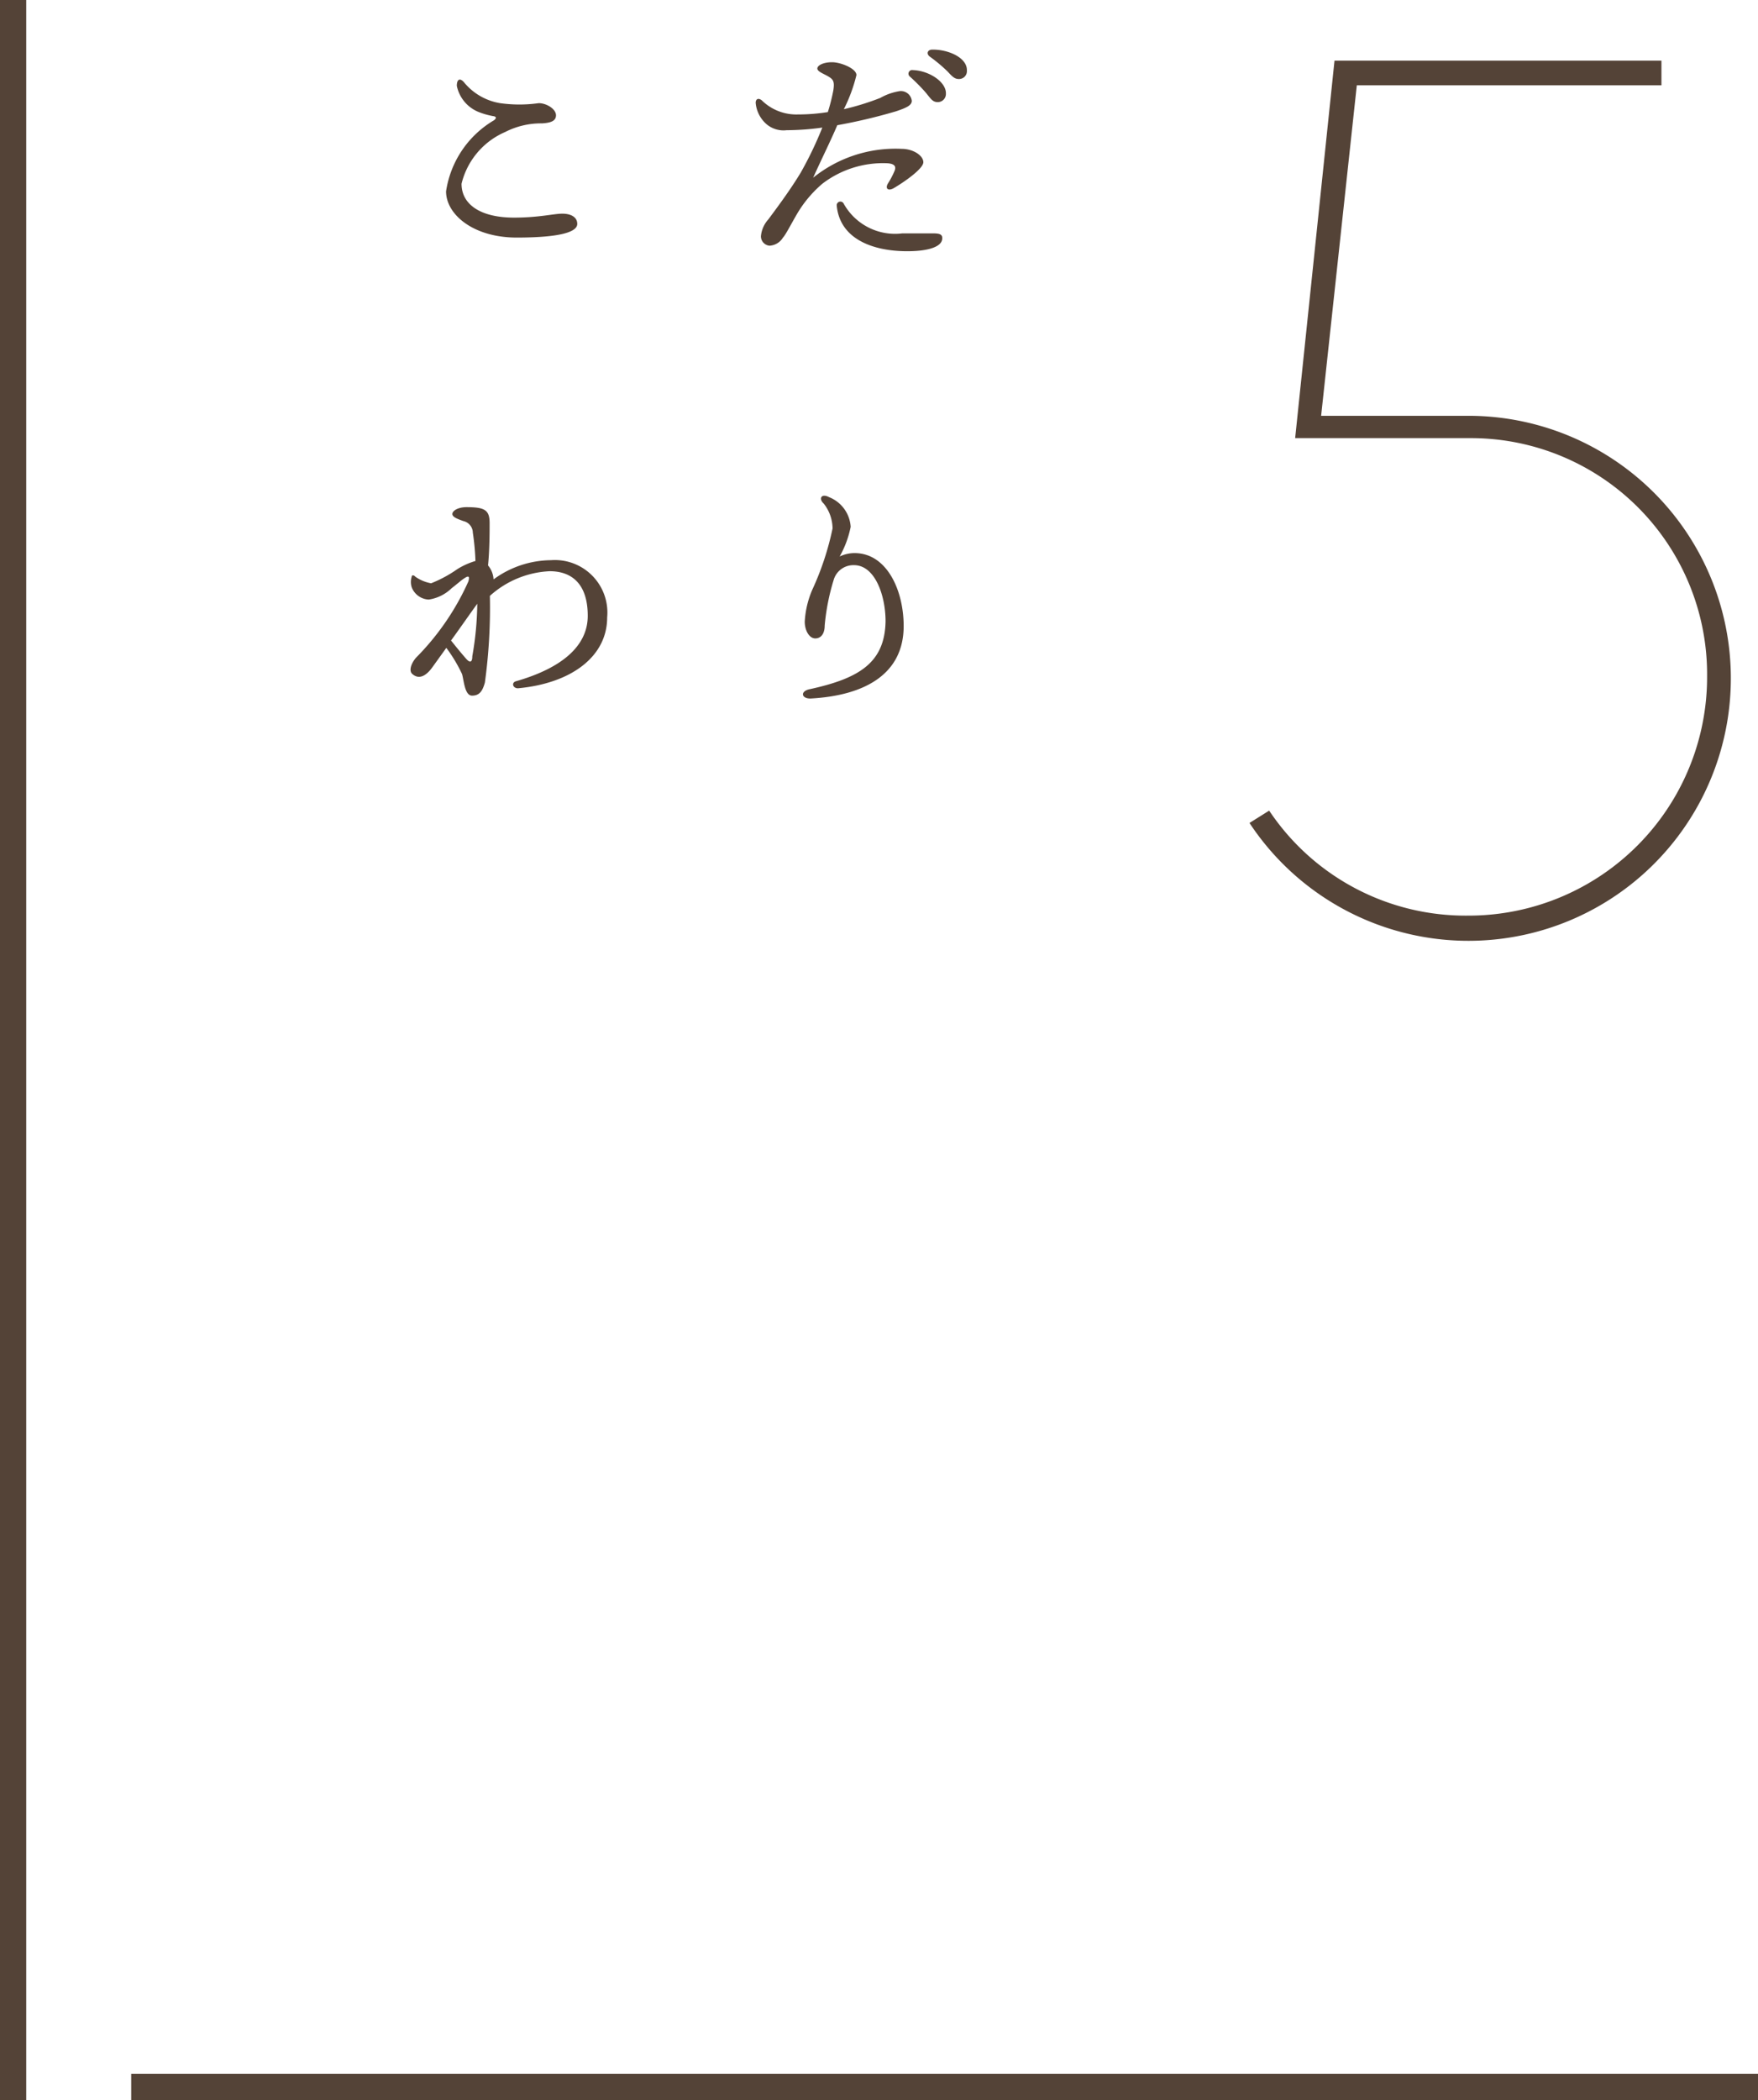
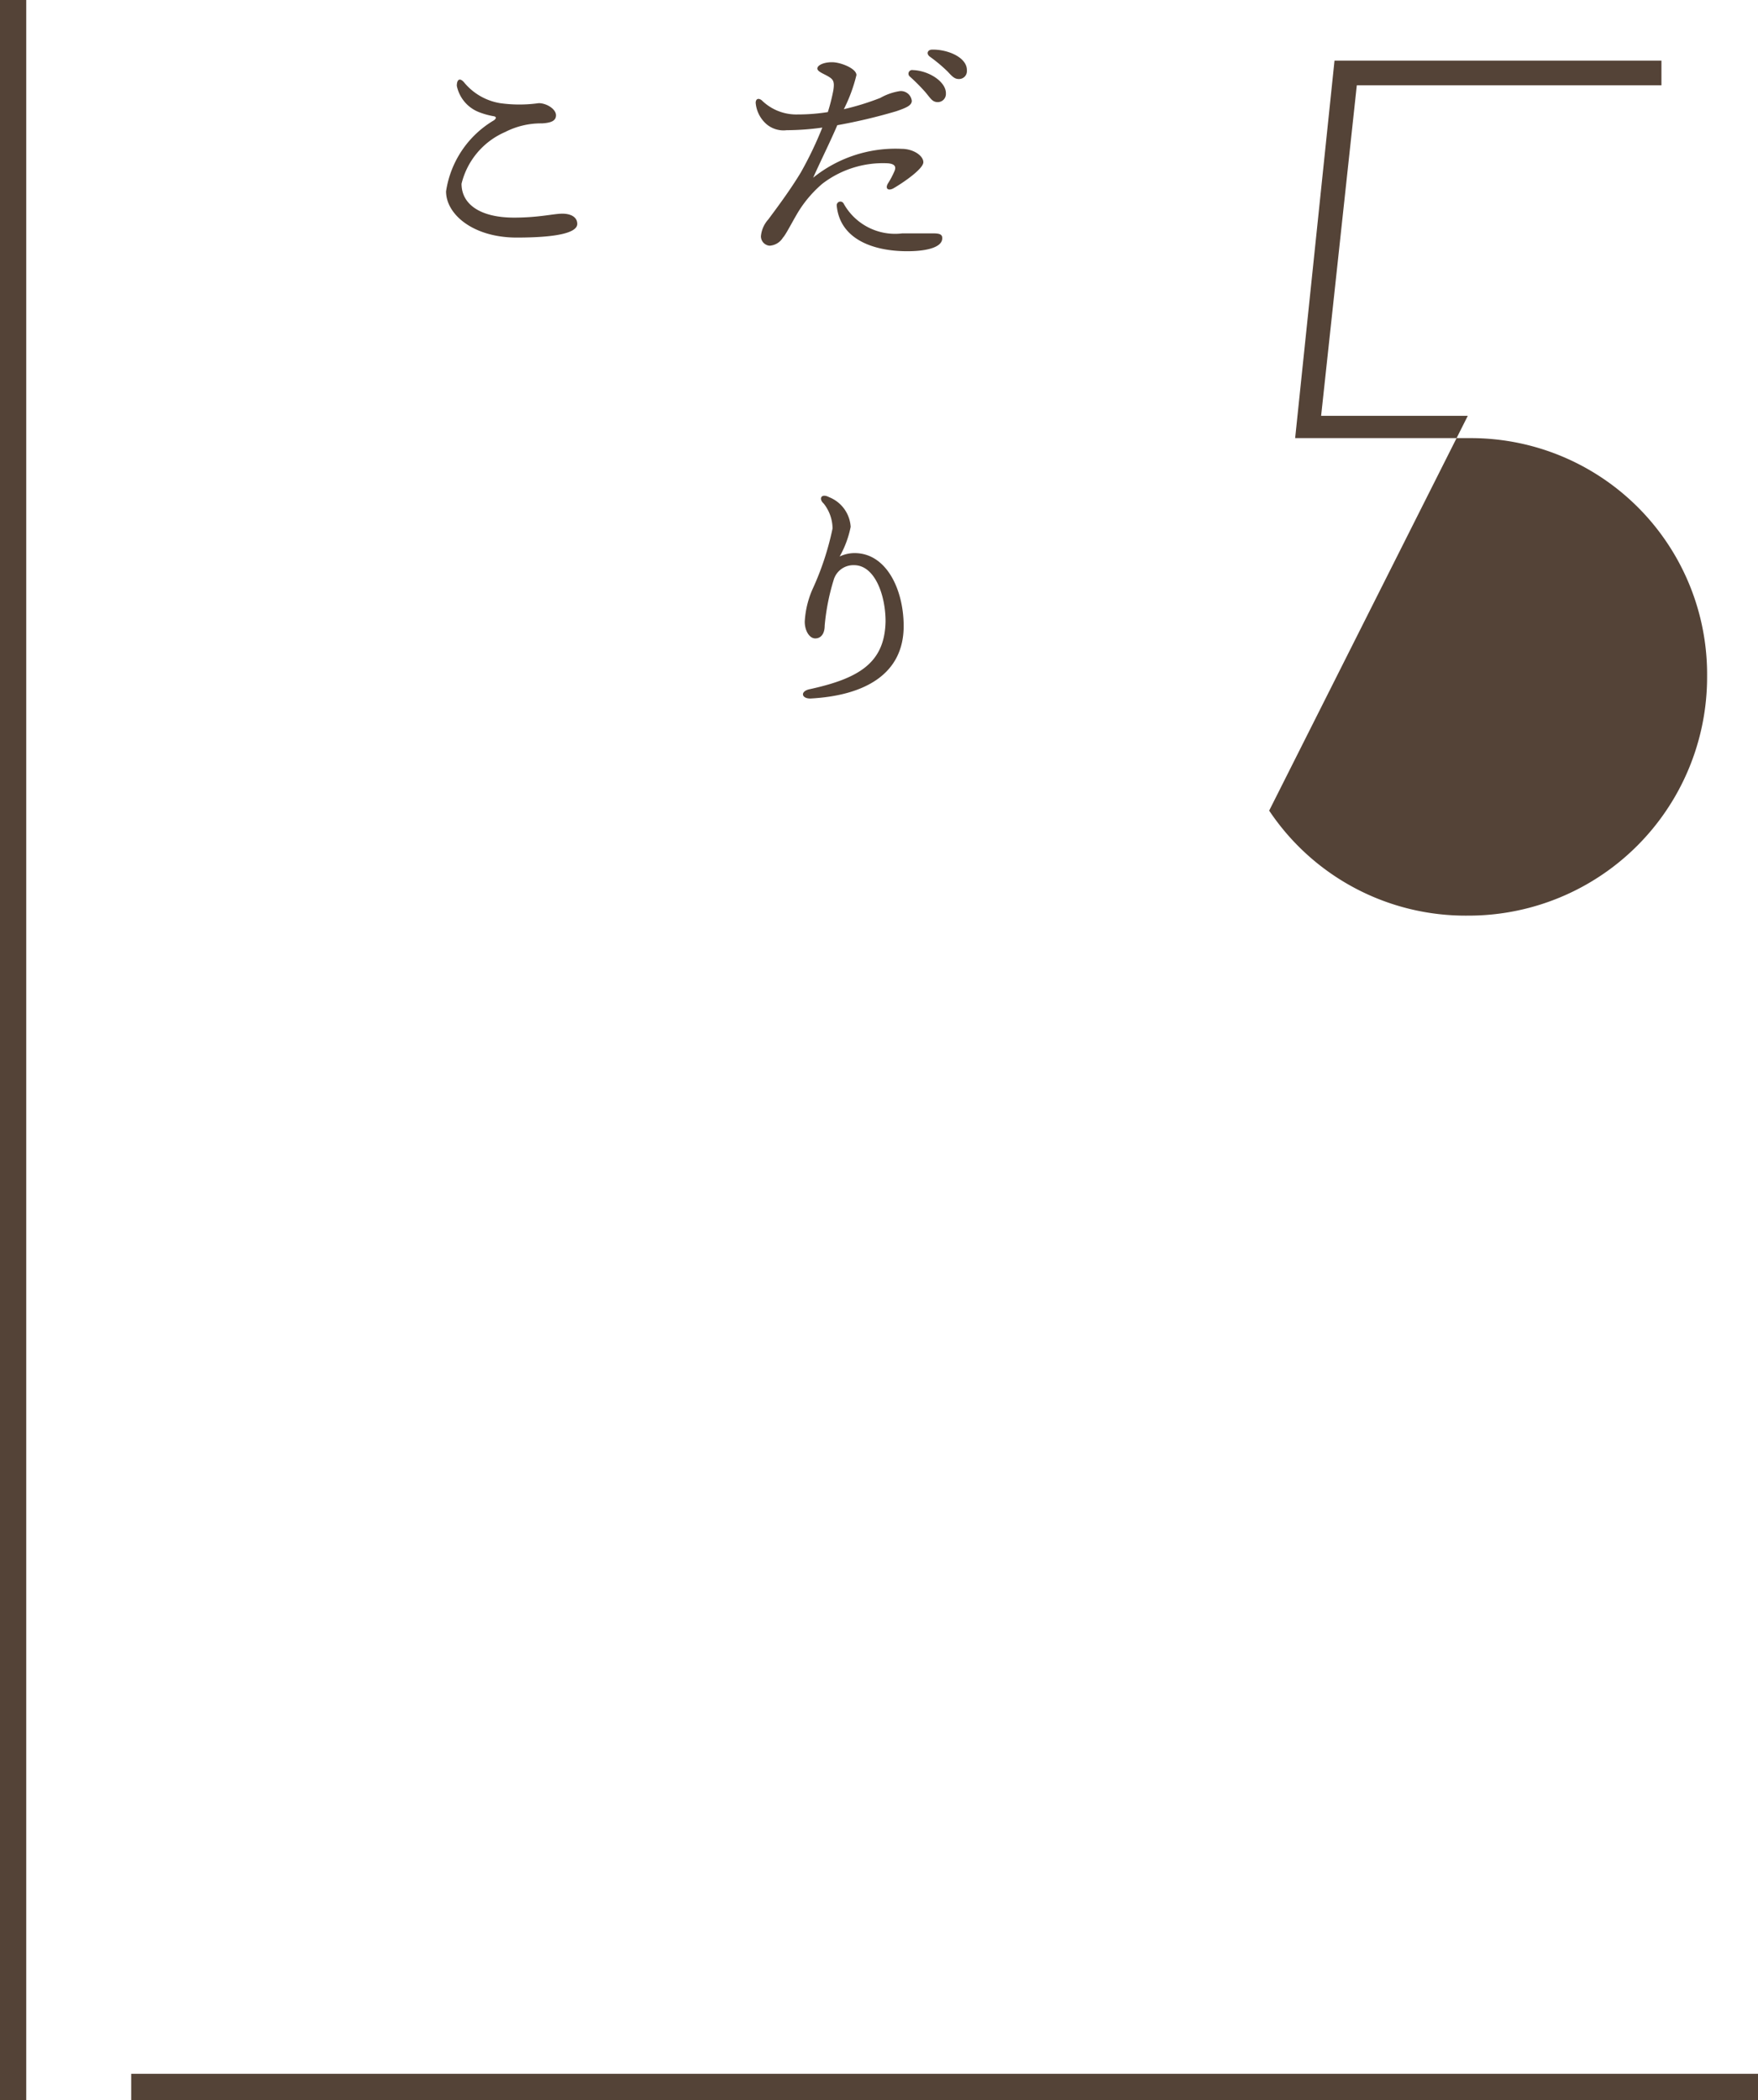
<svg xmlns="http://www.w3.org/2000/svg" viewBox="0 0 67 80">
  <defs>
    <style>.cls-1{fill:#544337;}</style>
  </defs>
  <title>point5_icon</title>
  <g id="レイヤー_2" data-name="レイヤー 2">
    <g id="contents">
-       <path class="cls-1" d="M48.37,30.88a9,9,0,0,0,7.57,4,9.09,9.09,0,0,0,9.12-9.12,9,9,0,0,0-9-9.07H49.36l1.5-14.38H63.32v.94H51.71L50.35,15.84h5.59a10,10,0,1,1-8.32,15.51Z" />
+       <path class="cls-1" d="M48.37,30.88a9,9,0,0,0,7.57,4,9.09,9.09,0,0,0,9.12-9.12,9,9,0,0,0-9-9.07H49.36l1.5-14.38H63.32v.94H51.71L50.35,15.84h5.59Z" />
      <path class="cls-1" d="M22,8.53c0,.31-.66.52-2.31.52S17,8.17,17,7.29a3.79,3.79,0,0,1,1.83-2.71c.11-.09.07-.13,0-.15a2.9,2.9,0,0,1-.58-.16,1.37,1.37,0,0,1-.84-1c0-.24.11-.32.27-.14a2.25,2.25,0,0,0,1.38.8,5.29,5.29,0,0,0,1.47,0c.31,0,.66.23.66.46s-.22.29-.53.31a3,3,0,0,0-1.41.33A2.89,2.89,0,0,0,17.59,7c0,.8.74,1.29,2,1.29.95,0,1.51-.15,1.84-.15S22,8.27,22,8.53Z" />
      <path class="cls-1" d="M31.34,7a4.54,4.54,0,0,0-.84.95c-.22.33-.55,1-.66,1.1a.64.64,0,0,1-.51.31A.36.36,0,0,1,29,9a1.1,1.1,0,0,1,.28-.64c.41-.55.86-1.16,1.24-1.79a14.08,14.08,0,0,0,.82-1.71,10,10,0,0,1-1.36.1,1,1,0,0,1-.79-.25,1.22,1.22,0,0,1-.39-.79c0-.15.1-.2.23-.1a1.88,1.88,0,0,0,1.38.54,7.2,7.2,0,0,0,1.14-.09,7.11,7.11,0,0,0,.21-.83c.05-.33,0-.41-.18-.52s-.43-.19-.43-.31.23-.24.56-.24.93.24.93.49a6,6,0,0,1-.48,1.3,9.89,9.89,0,0,0,1.39-.43,2.17,2.17,0,0,1,.75-.26.42.42,0,0,1,.45.37c0,.18-.22.27-.6.4a21,21,0,0,1-2.24.53c-.25.59-.6,1.29-.92,2a5,5,0,0,1,3.37-1.1c.45,0,.83.26.83.51s-.75.77-1.15,1c-.2.1-.31,0-.2-.19a3.13,3.13,0,0,0,.24-.45c.1-.21,0-.3-.25-.32A3.8,3.8,0,0,0,31.34,7Zm4.57,2.08c0,.32-.53.49-1.33.49-1.36,0-2.57-.49-2.69-1.73a.14.14,0,0,1,.26-.09,2.24,2.24,0,0,0,2.24,1.14c.4,0,.84,0,1.07,0S35.91,8.88,35.91,9.06Zm.14-5.51a.31.31,0,0,1-.31.32c-.22,0-.28-.16-.5-.41a7.4,7.4,0,0,0-.56-.56.14.14,0,0,1,.11-.25C35.4,2.69,36.05,3.11,36.05,3.55Zm.8-.88a.3.3,0,0,1-.31.32c-.14,0-.23-.07-.41-.27a5.74,5.74,0,0,0-.69-.58c-.15-.11-.09-.27.09-.27C36.13,1.88,36.85,2.19,36.85,2.67Z" />
-       <path class="cls-1" d="M18.84,22.05A3.74,3.74,0,0,1,21,21.34a2,2,0,0,1,2.14,2.18c0,1.48-1.35,2.51-3.4,2.7-.2,0-.26-.22-.07-.27,1.84-.53,2.73-1.4,2.73-2.49,0-1.26-.65-1.7-1.45-1.7a3.65,3.65,0,0,0-2.28.94A21,21,0,0,1,18.48,26c-.09.33-.21.5-.49.5s-.31-.58-.38-.82a5.7,5.7,0,0,0-.6-1l-.54.75c-.16.22-.45.51-.75.25-.14-.11-.07-.38.13-.62a9.79,9.79,0,0,0,2-2.91c.06-.21,0-.22-.14-.13s-.18.14-.5.39a1.58,1.58,0,0,1-.87.43.73.73,0,0,1-.65-.47.67.67,0,0,1,0-.4c0-.07.08-.07.14,0a1.51,1.51,0,0,0,.6.25,4.81,4.81,0,0,0,1-.54,2.82,2.82,0,0,1,.69-.31,9.31,9.31,0,0,0-.1-1.08.46.46,0,0,0-.36-.44c-.22-.08-.42-.15-.42-.27s.21-.26.54-.26c.7,0,.88.11.88.61,0,.33,0,1-.06,1.61a.9.9,0,0,1,.21.53ZM18,25A12.16,12.16,0,0,0,18.19,23c-.25.34-.63.89-1,1.4.23.29.43.53.58.7S18,25.22,18,25Z" />
      <path class="cls-1" d="M31.6,18.94a1.3,1.3,0,0,1,.82,1.13A3.8,3.8,0,0,1,32,21.2a1.32,1.32,0,0,1,.57-.13c1.22,0,1.87,1.4,1.87,2.78,0,1.82-1.47,2.65-3.56,2.76-.35,0-.39-.29,0-.36,1.86-.41,2.84-1,2.87-2.58,0-1-.41-2.14-1.2-2.14a.78.78,0,0,0-.78.57,8.41,8.41,0,0,0-.34,1.73c0,.31-.14.49-.36.49s-.4-.29-.4-.64a3.55,3.55,0,0,1,.29-1.22,10.79,10.79,0,0,0,.77-2.33,1.55,1.55,0,0,0-.34-.95C31.19,19,31.3,18.78,31.6,18.94Z" />
      <rect class="cls-1" width="1" height="80" />
      <rect class="cls-1" x="5" y="79" width="62" height="1" />
    </g>
  </g>
</svg>